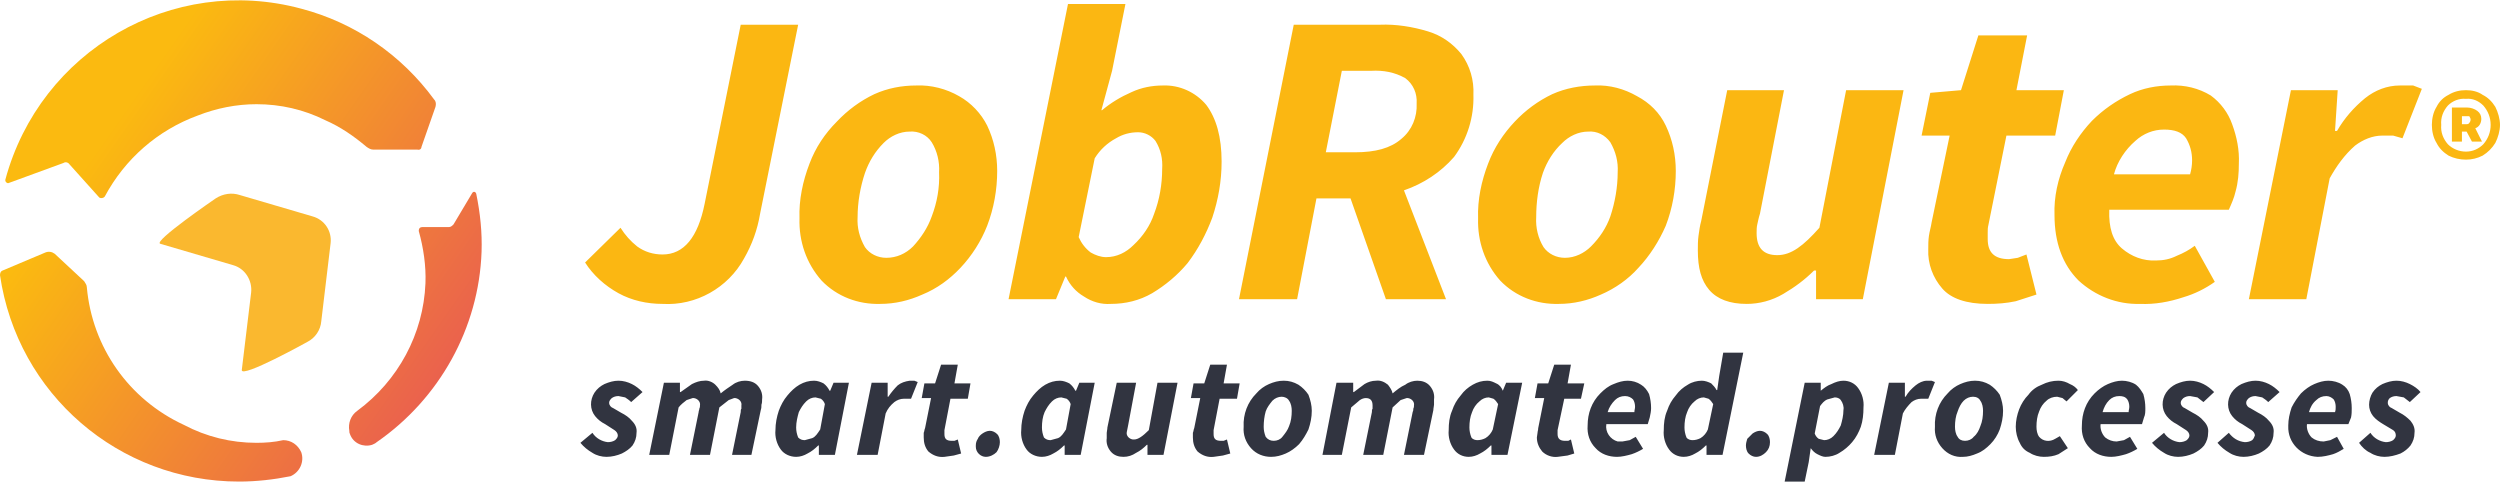
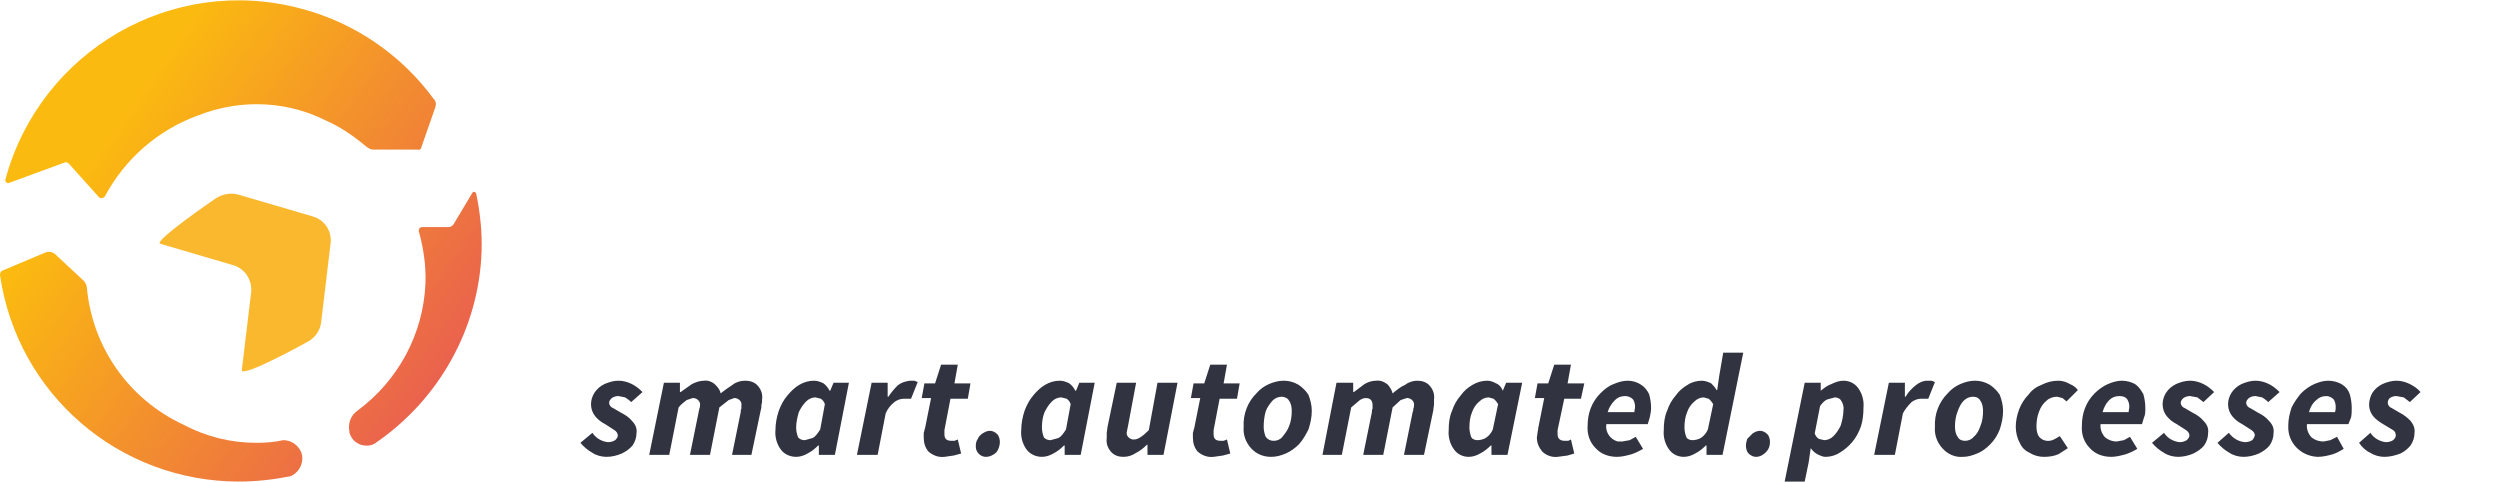
<svg xmlns="http://www.w3.org/2000/svg" version="1.1" x="0" y="0" viewBox="0 0 374.3 72.1" style="enable-background:new 0 0 374.3 72.1" xml:space="preserve">
  <style>.st0{fill:#fbb712}.st1{fill:#313440}</style>
-   <path class="st0" d="M99.2 45.5c-2.3 0-4.6-.5-6.6-1.6s-3.8-2.7-5-4.6l5.3-5.2c.7 1.1 1.5 2 2.5 2.8 1.1.8 2.4 1.2 3.8 1.2 3.2 0 5.3-2.6 6.3-7.6l5.4-26.8h8.6L113.8 32c-.4 2.4-1.2 4.6-2.4 6.7-2.4 4.4-7.2 7.1-12.2 6.8zM131.8 45.5c-3.3.1-6.5-1.1-8.8-3.5-2.3-2.6-3.4-5.9-3.3-9.3-.1-2.8.5-5.6 1.5-8.2.9-2.4 2.3-4.5 4.1-6.3 1.6-1.7 3.5-3.1 5.6-4.1 2-.9 4.1-1.3 6.3-1.3 2.2-.1 4.5.5 6.4 1.6 1.8 1 3.3 2.6 4.2 4.4 1 2.1 1.5 4.4 1.5 6.8 0 2.8-.5 5.6-1.5 8.2-.9 2.3-2.3 4.5-4 6.3-1.6 1.7-3.5 3.1-5.7 4-2 .9-4.1 1.4-6.3 1.4zm.9-6.9c1.5 0 2.9-.6 4-1.7 1.2-1.3 2.2-2.8 2.8-4.5.8-2.1 1.2-4.3 1.1-6.6.1-1.6-.3-3.2-1.1-4.5-.7-1.1-2-1.7-3.3-1.6-1.5 0-2.9.7-3.9 1.7-1.3 1.3-2.2 2.8-2.8 4.5-.7 2.1-1.1 4.4-1.1 6.6-.1 1.6.3 3.1 1.1 4.5.7 1 1.9 1.6 3.2 1.6zM166.3 45.5c-1.4.1-2.8-.3-4-1.1-1.2-.7-2.1-1.7-2.7-3h-.1l-1.4 3.4H151L159.9.6h8.6l-2 10-1.6 5.9h.1c1.3-1.1 2.8-2 4.4-2.7 1.5-.7 3.1-1 4.7-1 2.5-.1 4.9 1 6.5 2.9 1.5 2 2.3 4.8 2.3 8.5 0 2.9-.5 5.7-1.4 8.4-.9 2.4-2.1 4.7-3.7 6.8-1.5 1.8-3.3 3.3-5.3 4.5-1.9 1.1-4 1.6-6.2 1.6zm-.7-7c1.6 0 3-.7 4.1-1.8 1.4-1.3 2.5-2.9 3.1-4.7.8-2.1 1.2-4.4 1.2-6.7.1-1.5-.2-2.9-1-4.2-.6-.8-1.6-1.3-2.6-1.3-1.2 0-2.3.3-3.3.9-1.3.7-2.4 1.7-3.2 3l-2.4 11.8c.4.9 1 1.7 1.8 2.3.7.4 1.5.7 2.3.7zM185.5 44.8l8.2-41.1h12.9c2.4-.1 4.9.3 7.2 1 2 .6 3.7 1.8 5 3.4 1.3 1.8 1.9 3.9 1.8 6.1.1 3.3-.9 6.6-2.9 9.3-2 2.3-4.6 4-7.5 5l6.3 16.3h-9l-5.3-15.1h-5.1l-2.9 15.1h-8.7zm13-22h4.4c3 0 5.3-.6 6.9-2 1.6-1.3 2.4-3.3 2.3-5.3.1-1.5-.5-2.9-1.7-3.8-1.6-.9-3.3-1.2-5.1-1.1h-4.4l-2.4 12.2zM233.4 45.5c-3.3.1-6.5-1.1-8.8-3.5-2.3-2.6-3.4-5.9-3.3-9.3-.1-2.8.5-5.6 1.5-8.2.9-2.4 2.3-4.5 4-6.3 1.6-1.7 3.5-3.1 5.6-4.1 2-.9 4.2-1.3 6.4-1.3 2.2-.1 4.4.5 6.3 1.6 1.9 1 3.4 2.5 4.3 4.4 1 2.1 1.5 4.4 1.5 6.8 0 2.8-.5 5.6-1.5 8.2-1 2.3-2.4 4.5-4.1 6.3-1.5 1.7-3.5 3.1-5.6 4-2 .9-4.1 1.4-6.3 1.4zm.9-6.9c1.5 0 2.9-.7 3.9-1.7 1.3-1.3 2.3-2.8 2.9-4.5.7-2.1 1.1-4.4 1.1-6.6.1-1.6-.3-3.1-1.1-4.5-.8-1.1-2-1.7-3.3-1.6-1.5 0-2.9.7-3.9 1.7-1.3 1.2-2.3 2.8-2.9 4.5-.7 2.1-1 4.4-1 6.6-.1 1.6.3 3.2 1.1 4.5.7 1 1.9 1.6 3.2 1.6zM261.5 45.5c-2.5 0-4.4-.7-5.6-2.1s-1.7-3.3-1.7-5.9c0-.7 0-1.5.1-2.2.1-.7.2-1.5.4-2.2l3.9-19.6h8.5L263.5 32c-.2.6-.3 1.2-.4 1.6-.1.4-.1.9-.1 1.3 0 2.2 1 3.3 3.1 3.3s3.9-1.4 6.3-4.1l4-20.6h8.6l-6.1 31.3h-7v-4.3h-.3c-1.4 1.4-2.9 2.5-4.6 3.5-1.7 1-3.6 1.5-5.5 1.5zM297.6 45.5c-3.2 0-5.5-.8-6.8-2.3-1.4-1.6-2.2-3.7-2.1-5.9 0-.7 0-1.3.1-2s.3-1.3.4-2l2.7-13h-4.2l1.3-6.4 4.6-.4 2.6-8.2h7.3l-1.6 8.2h7.1l-1.3 6.8h-7.3l-2.7 13.4c-.1.4-.1.7-.1 1.1v1c0 2 1 3 3.2 3l1.3-.2 1.3-.5 1.5 6-3.1 1c-1.4.3-2.8.4-4.2.4zM320.4 45.5c-3.4.1-6.7-1.2-9.2-3.5-2.4-2.4-3.6-5.7-3.6-9.8-.1-2.7.5-5.4 1.6-7.9.9-2.3 2.3-4.4 4-6.2 1.7-1.7 3.6-3 5.7-4 1.9-.9 4-1.3 6.1-1.3 2.1-.1 4.2.4 6 1.5 1.5 1.1 2.6 2.6 3.2 4.3.7 1.9 1.1 3.9 1 5.9 0 1.4-.1 2.8-.5 4.2-.2.9-.6 1.8-1 2.7h-17.9c-.1 2.7.5 4.6 1.9 5.8 1.4 1.2 3.2 1.9 5.1 1.8 1.1 0 2.1-.2 3.1-.7 1-.4 1.9-.9 2.7-1.5l3 5.4c-1.4 1-3 1.8-4.7 2.3-2.1.7-4.3 1.1-6.5 1zm-3.9-19.4h11.4c.2-.7.3-1.4.3-2.1 0-1.2-.3-2.3-.9-3.3-.6-.9-1.7-1.3-3.3-1.3-1.6 0-3.1.6-4.3 1.7-1.5 1.3-2.7 3.1-3.2 5zM336.7 44.8l6.3-31.3h7l-.4 6.1h.3c1.1-1.9 2.5-3.5 4.2-4.9 1.5-1.2 3.3-1.9 5.2-1.9h2l1.3.5-2.9 7.4-1.4-.4h-1.6c-1.5 0-2.9.6-4.1 1.5-1.6 1.4-2.8 3.1-3.8 4.9l-3.5 18.1h-8.6zM369.2 23.9c-.9 0-1.8-.2-2.6-.6-.8-.5-1.4-1.1-1.8-1.9-.5-.8-.7-1.8-.7-2.7 0-.9.2-1.9.7-2.7.4-.8 1-1.4 1.8-1.8.8-.5 1.7-.7 2.6-.7.9 0 1.8.2 2.5.7.8.4 1.4 1 1.9 1.8.4.8.7 1.8.7 2.7 0 .9-.3 1.9-.7 2.7-.5.8-1.1 1.4-1.9 1.9-.8.4-1.6.6-2.5.6zm0-1.2c1 0 1.9-.4 2.6-1.1.7-.8 1.1-1.8 1.1-2.9 0-1.1-.4-2.1-1.1-2.9-.7-.7-1.6-1.1-2.6-1-1-.1-2 .3-2.7 1-.7.8-1.1 1.8-1 2.9-.1 1.1.3 2.1 1 2.9.7.7 1.7 1.1 2.7 1.1zm-2.1-1.5v-5.1h2.3c.5 0 1.1.2 1.5.5.4.3.6.7.6 1.2 0 .6-.3 1.2-.9 1.4l1 2h-1.5l-.8-1.5h-.7v1.5h-1.5zm1.5-2.6h.5c.3 0 .5 0 .6-.2.1-.1.2-.3.2-.5s-.1-.3-.2-.5h-1.1v1.2z" />
  <path class="st1" d="M90.8 68.4c-.7 0-1.5-.2-2.1-.6-.7-.4-1.3-.9-1.8-1.5l1.8-1.5c.5.8 1.4 1.3 2.3 1.4.4 0 .8-.1 1.1-.3.2-.2.4-.4.4-.7 0-.3-.2-.6-.5-.8l-1.4-.9c-.6-.3-1.1-.7-1.5-1.2-.8-1-.8-2.4-.1-3.5.4-.6.9-1 1.5-1.3.7-.3 1.4-.5 2.1-.5.7 0 1.4.2 2 .5.6.3 1.1.7 1.6 1.2l-1.7 1.5c-.3-.3-.6-.5-.9-.7l-1-.2c-.4 0-.7.1-1 .3-.2.2-.4.4-.4.7 0 .4.3.7.6.8l1.2.7c.6.3 1.2.7 1.6 1.2.5.5.8 1.1.7 1.8 0 .7-.2 1.3-.6 1.9-.4.5-1 .9-1.6 1.2-.7.3-1.5.5-2.3.5zM97.2 68.1l2.2-10.8h2.4v1.4h.1l1.7-1.2c.6-.3 1.2-.5 1.8-.5.6-.1 1.3.2 1.7.6.4.4.7.8.8 1.3.6-.5 1.2-.9 1.8-1.3.5-.4 1.2-.6 1.8-.6.8 0 1.5.2 2 .8.5.6.7 1.3.6 2 0 .3 0 .5-.1.8 0 .3 0 .5-.1.8l-1.4 6.7h-2.9l1.3-6.4c0-.2 0-.4.1-.5v-.5c.1-.5-.3-1-.9-1.1h-.2l-.8.3-1.4 1.1-1.4 7.1h-3l1.3-6.4c0-.2.1-.3.1-.5.1-.2.1-.3.1-.5.1-.5-.3-1-.9-1.1h-.2l-.9.3c-.4.3-.9.7-1.2 1.1l-1.4 7.1h-3zM119.2 68.4c-.9 0-1.8-.4-2.3-1.1-.6-.8-.9-1.9-.8-2.9 0-1 .2-2 .5-2.9.3-.8.7-1.6 1.3-2.3.5-.6 1.1-1.2 1.8-1.6.7-.4 1.4-.6 2.2-.6.5 0 1 .2 1.4.4.4.3.7.7.9 1.1h.1l.5-1.2h2.3L125 68.1h-2.4v-1.4h-.1c-.5.5-1 .9-1.6 1.2-.5.3-1.1.5-1.7.5zm1.3-2.5 1.1-.3c.5-.2.8-.7 1.2-1.3l.7-3.8c-.1-.3-.3-.6-.6-.8l-.8-.2c-.5 0-1 .2-1.4.6-.5.5-.8 1-1.1 1.6-.2.7-.4 1.5-.4 2.3 0 .5.1 1 .3 1.5.3.3.6.4 1 .4zM128.3 68.1l2.2-10.8h2.4v2.1h.1c.4-.6.9-1.2 1.4-1.7.5-.4 1.1-.6 1.8-.7h.7l.5.2-1 2.5h-1.1c-.5 0-1 .2-1.4.5-.6.5-1 1-1.3 1.7l-1.2 6.2h-3.1zM141.4 68.4c-.9.1-1.7-.2-2.4-.8-.5-.6-.7-1.3-.7-2.1v-.7c.1-.2.1-.5.2-.7l.9-4.5H138l.4-2.2h1.6l.9-2.8h2.5l-.5 2.8h2.4l-.4 2.3h-2.6l-.9 4.7v.6c0 .7.3 1 1.1 1h.4l.5-.2.5 2.1-1.1.3-1.4.2zM147.6 68.4c-.8 0-1.5-.7-1.5-1.5v-.2c0-.4.1-.7.3-1 .1-.3.4-.6.7-.8.3-.2.7-.4 1.1-.4.4 0 .8.2 1.1.5.3.3.4.8.4 1.2 0 .5-.2 1.1-.5 1.5-.4.4-1 .7-1.6.7zM156 68.4c-.9 0-1.8-.4-2.3-1.1-.6-.8-.9-1.9-.8-2.9 0-1 .2-2 .5-2.9.3-.8.7-1.6 1.3-2.3.5-.6 1.1-1.2 1.8-1.6.7-.4 1.4-.6 2.2-.6.5 0 1 .2 1.4.4.4.3.7.7.9 1.1h.1l.5-1.2h2.3l-2.1 10.8h-2.4v-1.4h-.1c-.5.5-1 .9-1.6 1.2-.5.3-1.1.5-1.7.5zm1.3-2.5 1.1-.3c.5-.2.8-.7 1.2-1.3l.7-3.8c-.1-.3-.3-.6-.6-.8l-.8-.2c-.5 0-1 .2-1.4.6-.5.5-.8 1-1.1 1.6-.3.7-.4 1.5-.4 2.3 0 .5.1 1 .3 1.5.3.3.6.4 1 .4zM168.7 64.7c-.1.5.3 1 .9 1.1h.2c.6 0 1.3-.5 2.2-1.4l1.3-7.1h3l-2.1 10.8h-2.4v-1.5h-.1c-.5.5-1 .9-1.6 1.2-.6.4-1.2.6-1.9.6s-1.4-.2-1.9-.8c-.5-.6-.7-1.3-.6-2v-.8c0-.2.1-.5.1-.8l1.4-6.7h2.9l-1.2 6.4M181.7 68.4c-.9.1-1.7-.2-2.4-.8-.5-.6-.7-1.3-.7-2.1v-.7c.1-.2.1-.5.2-.7l.9-4.5h-1.4l.4-2.2h1.6l.9-2.8h2.5l-.5 2.8h2.4l-.4 2.3h-2.6l-.9 4.7v.6c0 .7.3 1 1.1 1h.4l.5-.2.5 2.1-1.1.3-1.4.2zM190.3 68.4c-1.1 0-2.2-.4-3-1.3-.8-.9-1.2-2-1.1-3.2-.1-1.9.6-3.7 1.9-5 .5-.6 1.2-1.1 1.9-1.4.7-.3 1.4-.5 2.2-.5.8 0 1.5.2 2.2.6.6.4 1.1.9 1.5 1.5.3.8.5 1.6.5 2.4 0 1-.2 1.9-.5 2.8-.4.8-.8 1.5-1.4 2.2-.6.6-1.3 1.1-2 1.4-.7.3-1.4.5-2.2.5zm.4-2.4c.5 0 1-.2 1.3-.6.4-.5.8-1 1-1.6.3-.7.4-1.5.4-2.3 0-.5-.1-1.1-.4-1.5-.2-.4-.7-.6-1.1-.6-.5 0-1 .2-1.4.6-.4.5-.8 1-1 1.6-.2.7-.3 1.5-.3 2.3 0 .5.1 1 .3 1.5.3.4.7.6 1.2.6zM198 68.1l2.1-10.8h2.5v1.4h.1l1.6-1.2c.5-.3 1.1-.5 1.7-.5.7-.1 1.3.2 1.8.6.3.4.6.8.7 1.3.6-.5 1.2-1 1.9-1.3.5-.4 1.2-.6 1.8-.6.7 0 1.4.2 1.9.8.5.6.7 1.3.6 2v.8c0 .2-.1.5-.1.8l-1.4 6.7h-3l1.3-6.4c.1-.2.1-.3.1-.5.1-.2.1-.3.1-.5.1-.5-.3-1-.9-1.1h-.2l-.9.3-1.2 1.1-1.4 7.1h-3l1.3-6.4c0-.2 0-.4.1-.5v-.5c0-.7-.3-1.1-1-1.1-.3 0-.6.1-.9.3l-1.3 1.1-1.4 7.1H198zM219.9 68.4c-.9 0-1.7-.4-2.2-1.1-.6-.8-.9-1.9-.8-2.9 0-1 .1-2 .5-2.9.3-.9.7-1.6 1.3-2.3.5-.7 1.1-1.2 1.8-1.6.7-.4 1.4-.6 2.2-.6.5 0 .9.2 1.3.4.5.2.8.6 1 1.1l.5-1.2h2.4l-2.2 10.8h-2.4v-1.4h-.1c-.5.5-1 .9-1.6 1.2-.5.3-1.1.5-1.7.5zm1.3-2.5c.4 0 .8-.1 1.2-.3.5-.3.9-.8 1.1-1.3l.8-3.8c-.2-.3-.4-.6-.7-.8l-.7-.2c-.5 0-1 .2-1.4.6-.5.4-.9 1-1.1 1.6-.3.7-.4 1.5-.4 2.3 0 .5.1 1 .3 1.5.2.3.6.4.9.4zM233.2 68.4c-.8.1-1.7-.2-2.3-.8-.5-.6-.8-1.3-.8-2.1 0-.2.1-.5.1-.7s.1-.4.1-.7l.9-4.5h-1.4l.4-2.2h1.6l.9-2.8h2.5l-.5 2.8h2.5l-.5 2.3h-2.5l-1 4.7v.6c0 .7.4 1 1.1 1h.5l.4-.2.5 2.1-1 .3-1.5.2zM242.1 68.4c-1.2 0-2.4-.4-3.2-1.3-.9-.9-1.3-2.1-1.2-3.4 0-1.8.6-3.5 1.9-4.8.6-.6 1.2-1.1 2-1.4.7-.3 1.4-.5 2.1-.5.7 0 1.4.2 2 .6.5.3.9.8 1.2 1.4.2.7.3 1.4.3 2.1 0 .5-.1.9-.2 1.4-.1.3-.2.7-.3 1h-6.2c-.2 1.2.6 2.3 1.7 2.6h.7l1.1-.2.9-.5 1.1 1.8c-.5.3-1.1.6-1.7.8-.7.2-1.5.4-2.2.4zm-1.4-6.7h4c0-.3.1-.5.1-.8 0-.4-.1-.8-.3-1.1-.3-.3-.7-.5-1.2-.5-.6 0-1.1.2-1.5.6-.5.5-.9 1.1-1.1 1.8zM252.1 68.4c-.9 0-1.7-.4-2.2-1.1-.6-.8-.9-1.9-.8-2.9 0-1 .1-2 .5-2.9.3-.9.7-1.6 1.3-2.3.5-.7 1.1-1.2 1.8-1.6.6-.4 1.4-.6 2.1-.6.5 0 1 .2 1.4.4.3.3.6.6.8 1h.1l.3-2.1.6-3.5h3l-3.1 15.3h-2.4v-1.4h-.1c-.5.5-1 .9-1.6 1.2-.5.3-1.1.5-1.7.5zm1.3-2.5c.4 0 .8-.1 1.2-.3.5-.3.9-.8 1.1-1.3l.8-3.8c-.2-.3-.4-.6-.7-.8l-.7-.2c-.5 0-1 .2-1.4.6-.5.4-.9 1-1.1 1.6-.3.7-.4 1.5-.4 2.3 0 .5.1 1 .3 1.5.2.3.6.4.9.4zM262.9 68.4c-.4 0-.8-.2-1.1-.5-.3-.3-.4-.8-.4-1.2 0-.3.1-.7.2-1l.8-.8c.3-.2.7-.4 1.1-.4.4 0 .8.2 1.1.5.3.3.4.8.4 1.2 0 .6-.2 1.1-.6 1.5-.4.4-.9.7-1.5.7zM267.2 72.1l3-14.8h2.4v1.2c.5-.4 1-.8 1.6-1 .6-.3 1.2-.5 1.8-.5.9 0 1.7.4 2.2 1.1.6.8.9 1.9.8 2.9 0 1-.1 2-.4 2.9-.3.8-.7 1.6-1.3 2.3-.5.6-1.2 1.2-1.9 1.6-.6.4-1.4.6-2.1.6-.4 0-.8-.2-1.2-.4-.4-.2-.7-.5-1-.9l-.3 2.1-.6 2.9h-3zm5.9-6.2c.5 0 1-.2 1.4-.6.5-.5.8-1 1.1-1.6.2-.7.4-1.5.4-2.3.1-.5-.1-1.1-.4-1.5-.2-.3-.6-.4-.9-.4l-1.1.3c-.5.2-.8.6-1.1 1l-.8 4.1c.1.3.3.6.6.8l.8.2zM280.6 68.1l2.2-10.8h2.4v2.1h.1c.4-.7.9-1.2 1.5-1.7.5-.4 1.1-.7 1.7-.7h.7l.5.2-1 2.5h-1.1c-.5 0-1 .2-1.4.5-.5.5-1 1.1-1.3 1.7l-1.2 6.2h-3.1zM293.9 68.4c-1.2.1-2.3-.4-3.1-1.3-.8-.9-1.2-2-1.1-3.2-.1-1.9.6-3.7 1.9-5 .5-.6 1.2-1.1 1.9-1.4.7-.3 1.4-.5 2.2-.5.8 0 1.5.2 2.2.6.6.4 1.1.9 1.5 1.5.3.8.5 1.6.5 2.4 0 1-.2 1.9-.5 2.8-.3.8-.8 1.6-1.4 2.2-.6.6-1.2 1.1-2 1.4-.7.3-1.4.5-2.1.5zm.3-2.4c.5 0 1-.2 1.3-.6.5-.4.8-1 1-1.6.3-.7.4-1.5.4-2.3 0-.5-.1-1.1-.4-1.5-.2-.4-.6-.6-1.1-.6-.5 0-1 .2-1.4.6-.4.4-.7 1-.9 1.6-.3.7-.4 1.5-.4 2.3 0 .5.1 1.1.4 1.5.2.4.6.6 1.1.6zM306 68.4c-.7 0-1.5-.2-2.1-.6-.7-.3-1.2-.8-1.5-1.5-.4-.7-.6-1.6-.6-2.4 0-.9.2-1.8.5-2.6s.8-1.6 1.4-2.2c.5-.7 1.2-1.2 2-1.5.8-.4 1.6-.6 2.5-.6.6 0 1.2.2 1.7.5.5.2.9.5 1.2.9l-1.7 1.7-.6-.5-.8-.2c-.6 0-1.2.2-1.6.6-.5.4-.9 1-1.1 1.6-.3.7-.4 1.5-.4 2.3 0 .5.1 1.1.4 1.5.6.7 1.6.8 2.4.3l.7-.4 1.2 1.8-1.4.9c-.7.3-1.4.4-2.2.4zM316.1 68.4c-1.2 0-2.4-.4-3.2-1.3-.9-.9-1.3-2.1-1.2-3.4 0-1.8.6-3.5 1.9-4.8.6-.6 1.3-1.1 2-1.4.7-.3 1.4-.5 2.1-.5.7 0 1.5.2 2.1.6.5.4.8.9 1.1 1.4.2.7.3 1.4.3 2.1 0 .5 0 1-.2 1.4-.1.3-.2.7-.3 1h-6.2c-.1.7.2 1.5.7 2 .5.4 1.1.6 1.7.6l1.1-.2.9-.5 1.1 1.8c-.5.3-1.1.6-1.7.8-.7.2-1.5.4-2.2.4zm-1.3-6.7h3.9c0-.3.1-.5.1-.8 0-.4-.1-.8-.3-1.1-.3-.4-.7-.5-1.2-.5-.6 0-1.1.2-1.5.6-.5.5-.8 1.1-1 1.8zM326.1 68.4c-.7 0-1.5-.2-2.1-.6-.7-.4-1.3-.9-1.8-1.5l1.8-1.5c.5.8 1.4 1.3 2.3 1.4.4 0 .8-.1 1.1-.3.2-.2.4-.4.4-.7 0-.3-.2-.6-.5-.8l-1.4-.9c-.6-.3-1.1-.7-1.5-1.2-.8-1-.8-2.4-.1-3.5.4-.6.9-1 1.5-1.3.7-.3 1.4-.5 2.1-.5.7 0 1.4.2 2 .5.6.3 1.1.7 1.6 1.2l-1.6 1.5-.9-.7-1.1-.2c-.4 0-.7.1-1 .3-.2.2-.4.4-.4.7 0 .4.3.7.6.8l1.2.7c.6.3 1.2.7 1.6 1.2.5.5.8 1.1.7 1.8 0 .7-.2 1.3-.6 1.9-.4.5-1 .9-1.6 1.2-.7.3-1.5.5-2.3.5zM335.9 68.4c-.7 0-1.5-.2-2.1-.6-.7-.4-1.3-.9-1.8-1.5l1.7-1.5c.6.8 1.4 1.3 2.4 1.4.4 0 .8-.1 1.1-.3.2-.2.3-.4.4-.7 0-.3-.2-.6-.5-.8l-1.4-.9c-.6-.3-1.1-.7-1.5-1.2-.8-1-.8-2.4-.1-3.5.4-.6.9-1 1.5-1.3.7-.3 1.4-.5 2.1-.5.7 0 1.4.2 2 .5.6.3 1.1.7 1.6 1.2l-1.7 1.5c-.3-.3-.6-.5-.9-.7l-1-.2c-.4 0-.7.1-1 .3-.2.2-.4.4-.4.7 0 .4.3.7.6.8l1.2.7c.6.3 1.2.7 1.6 1.2.5.5.8 1.1.7 1.8 0 .7-.2 1.3-.6 1.9-.4.5-1 .9-1.6 1.2-.7.3-1.5.5-2.3.5zM347 68.4c-2.5-.1-4.5-2.1-4.4-4.6v-.1c0-.9.2-1.8.5-2.7.4-.8.9-1.5 1.4-2.1.6-.6 1.3-1.1 2-1.4.7-.3 1.4-.5 2.1-.5.7 0 1.5.2 2.1.6.5.3.9.8 1.1 1.4.2.7.3 1.4.3 2.1 0 .5 0 .9-.1 1.4l-.4 1h-6.2c-.1.7.2 1.5.7 2 .5.4 1.1.6 1.8.6l1-.2 1-.5 1 1.8c-.5.3-1 .6-1.6.8-.7.2-1.5.4-2.3.4zm-1.3-6.7h3.9c.1-.3.1-.5.1-.8 0-.4-.1-.8-.3-1.1-.3-.3-.7-.5-1.1-.5-.6 0-1.1.2-1.5.6-.6.5-.9 1.1-1.1 1.8zM357 68.4c-.7 0-1.5-.2-2.1-.6-.7-.3-1.3-.9-1.7-1.5l1.7-1.5c.5.8 1.4 1.3 2.3 1.4.4 0 .8-.1 1.1-.3.2-.2.4-.4.4-.7 0-.3-.1-.6-.4-.8l-1.5-.9c-.5-.3-1.1-.7-1.5-1.2-.4-.5-.6-1.1-.6-1.7 0-.6.2-1.3.5-1.8.4-.6.9-1 1.5-1.3.7-.3 1.4-.5 2.1-.5.7 0 1.4.2 2 .5.6.3 1.2.7 1.6 1.2l-1.6 1.5-.9-.7-1.1-.2c-.4 0-.7.1-1 .3-.2.2-.3.4-.3.7 0 .4.3.7.6.8l1.2.7c.6.3 1.1.7 1.6 1.2.4.5.7 1.1.6 1.8 0 .7-.2 1.3-.6 1.9-.4.5-.9.9-1.5 1.2-.8.3-1.6.5-2.4.5z" />
  <path d="m46.8 32.4-10.9-3.2c-1.2-.4-2.5-.2-3.6.5 0 0-9.5 6.5-8.3 6.8l10.9 3.2c1.8.5 2.9 2.3 2.7 4.1l-1.4 11.6c-.1 1.3 9.8-4.2 9.8-4.2 1.2-.6 2-1.8 2.1-3.1l1.4-11.7c.2-1.8-.9-3.5-2.7-4z" style="fill:#fab82f" />
  <linearGradient id="SVGID_1_" gradientUnits="userSpaceOnUse" x1="-2.494" y1="62.601" x2="77.106" y2="6.861" gradientTransform="matrix(1 0 0 -1 0 71.89)">
    <stop offset=".22" style="stop-color:#fbba10" />
    <stop offset=".94" style="stop-color:#e85655" />
  </linearGradient>
  <path d="M.8 26.9C6 7.6 25.8-3.9 45.1 1.3c8 2.1 15 6.9 19.9 13.6.3.3.3.7.2 1.1l-2.1 6c0 .3-.3.5-.6.4h-6.6c-.4 0-.7-.2-1-.4-1.9-1.6-3.9-3-6.2-4-3.2-1.6-6.7-2.4-10.3-2.4-3 0-6 .6-8.8 1.7-6 2.2-10.9 6.5-13.9 12.1-.2.3-.6.3-.8.2l-.1-.1-4.4-4.9c-.2-.3-.6-.4-.9-.2l-8.2 3c-.2.1-.4-.1-.5-.3v-.2zm41.6 39c-1.3.3-2.7.4-4 .4-3.8 0-7.5-.9-10.9-2.7C19.3 59.8 13.8 52 13 43c0-.3-.2-.6-.4-.9L8.2 38c-.4-.3-.9-.4-1.4-.2L.4 40.5c-.3.1-.4.4-.4.7C2.6 59 17.8 72.1 35.8 72.1c2.6 0 5.2-.3 7.7-.8 1.4-.6 2.1-2.2 1.6-3.6-.5-1.1-1.5-1.8-2.7-1.8zM71.3 29c-.1-.3-.4-.4-.6-.1l-2.8 4.7c-.2.2-.4.4-.7.4h-4c-.3 0-.5.2-.5.5v.1c.7 2.5 1.1 5.2 1 7.8-.3 7.6-4.1 14.6-10.2 19.1-1 .7-1.4 1.9-1.2 3 0 .2 0 .3.1.5.5 1.4 2 2 3.3 1.6.2-.1.5-.2.7-.4 9.4-6.5 15.3-17.1 15.7-28.5.1-2.9-.2-5.8-.8-8.7z" style="fill:url(#SVGID_1_)" />
</svg>